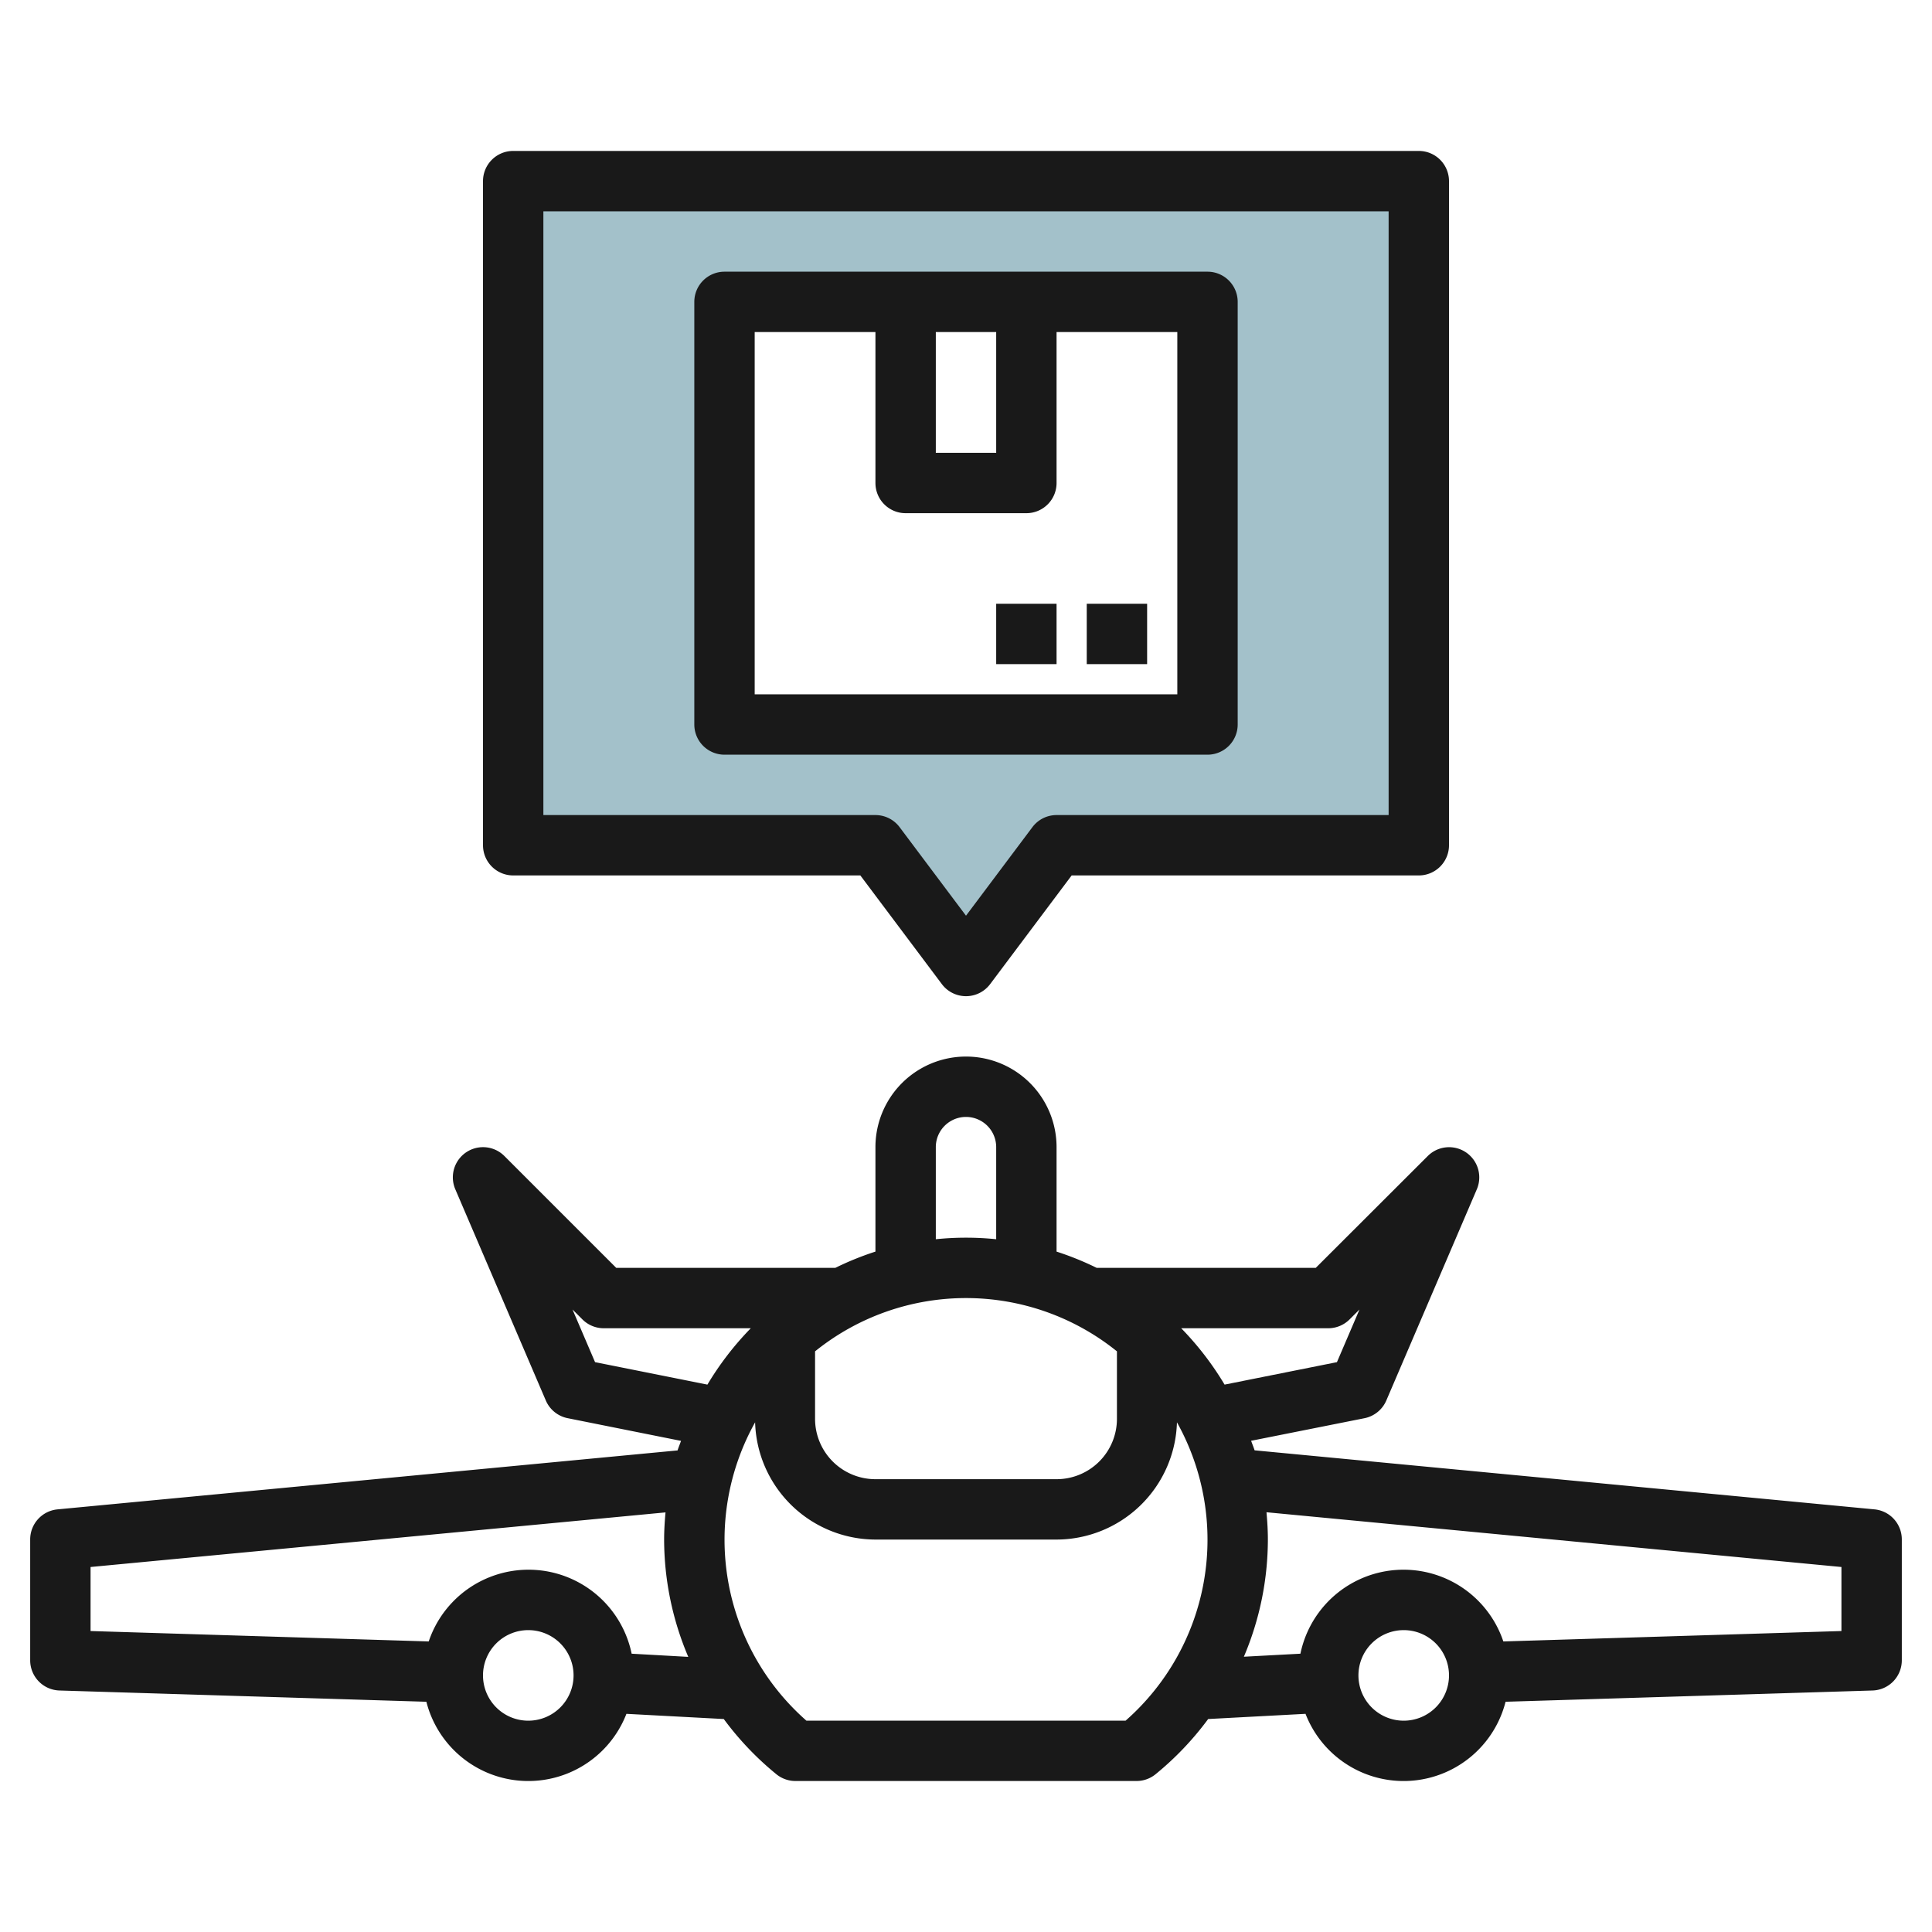
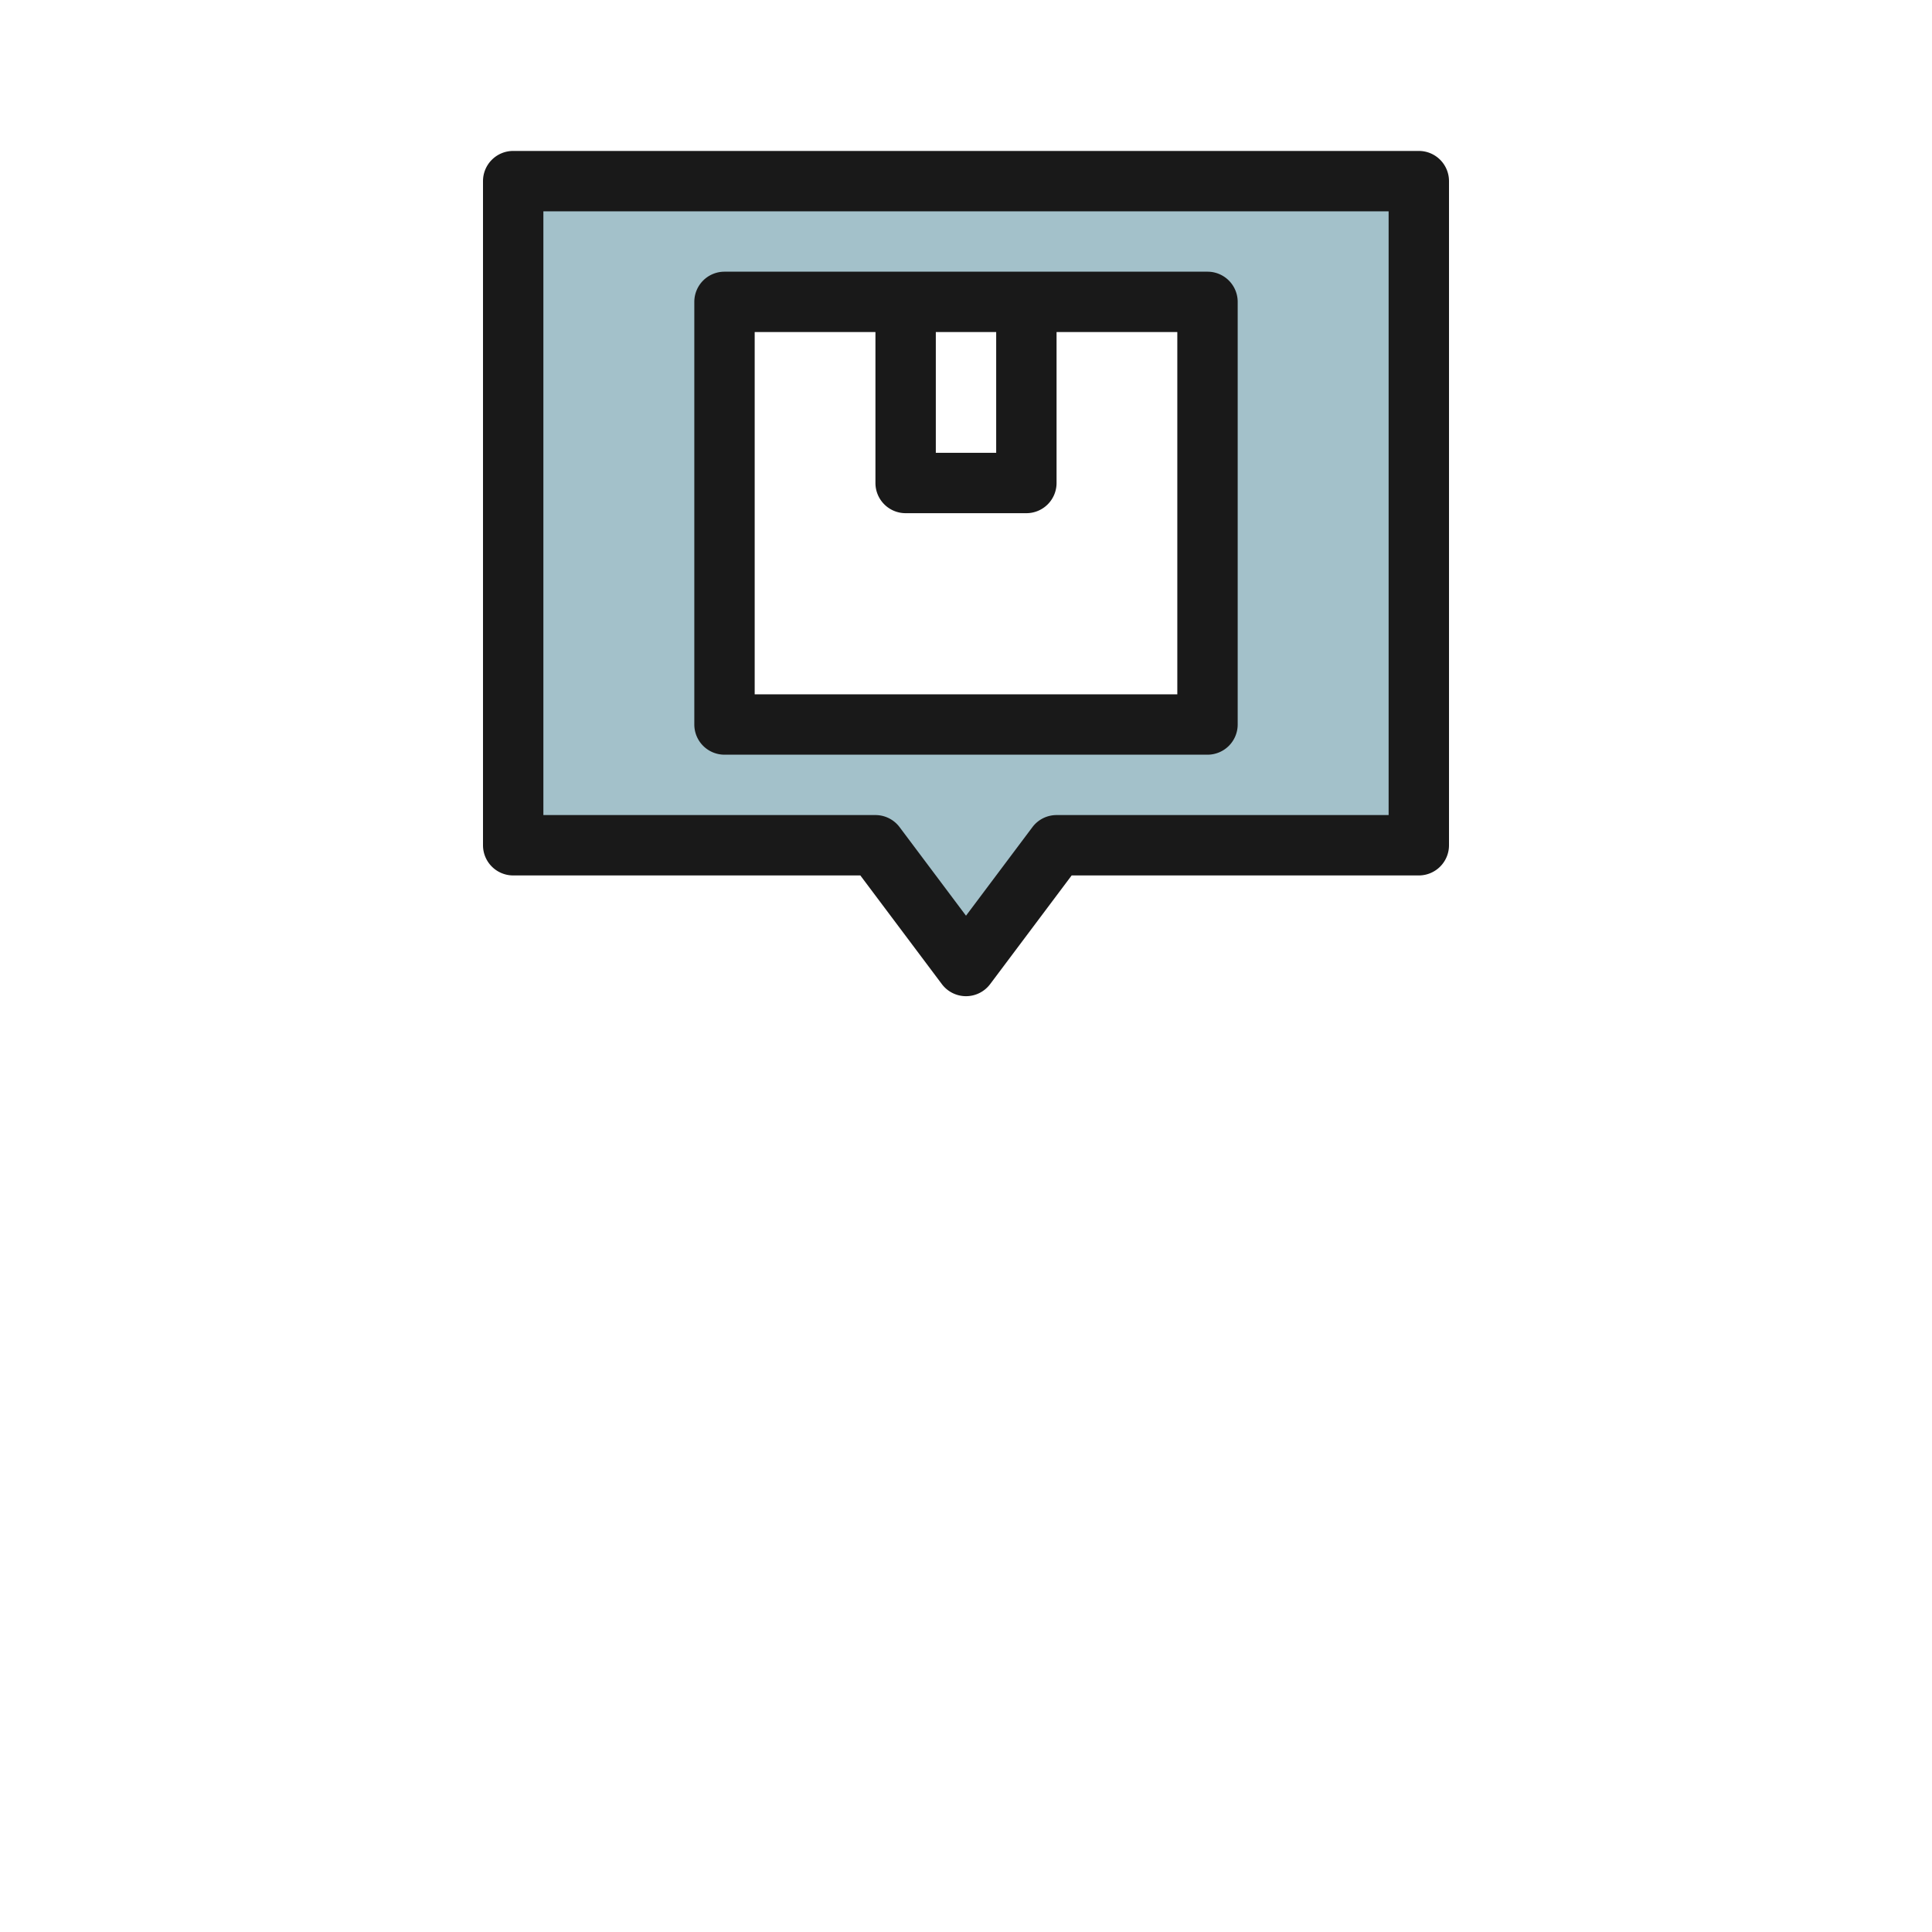
<svg xmlns="http://www.w3.org/2000/svg" height="512" viewBox="0 0 64 64" width="512">
  <g id="Layer_11" data-name="Layer 11">
    <path d="m17 6v22h12l3 4 3-4h12v-22zm23 18h-16v-14h16z" fill="#a3c1ca" />
    <g fill="#191919">
-       <path d="m62.1 50-20.54-1.956c-.034-.108-.078-.21-.115-.316l3.755-.748a1 1 0 0 0 .723-.586l3-7a1 1 0 0 0 -1.626-1.1l-3.711 3.706h-7.256a9.947 9.947 0 0 0 -1.33-.539v-3.461a3 3 0 0 0 -6 0v3.461a9.947 9.947 0 0 0 -1.33.539h-7.256l-3.707-3.707a1 1 0 0 0 -1.626 1.1l3 7a1 1 0 0 0 .723.586l3.756.752c-.037.106-.081.208-.115.316l-20.54 1.953a1 1 0 0 0 -.905 1v4a1 1 0 0 0 .969 1l12.155.373a3.485 3.485 0 0 0 6.627.4l3.225.172a10.065 10.065 0 0 0 1.745 1.831 1 1 0 0 0 .628.222h11.3a1 1 0 0 0 .628-.222 10.065 10.065 0 0 0 1.745-1.831l3.225-.172a3.485 3.485 0 0 0 6.627-.4l12.157-.373a1 1 0 0 0 .969-1v-4a1 1 0 0 0 -.9-1zm-18.1-6a1 1 0 0 0 .707-.293l.328-.328-.747 1.744-3.722.744a10.043 10.043 0 0 0 -1.437-1.867zm-17 .765a7.965 7.965 0 0 1 10 0v2.235a2 2 0 0 1 -2 2h-6a2 2 0 0 1 -2-2zm4-6.765a1 1 0 0 1 2 0v3.051a9.829 9.829 0 0 0 -2 0zm-11.288 7.123-.747-1.744.328.328a1 1 0 0 0 .707.293h4.871a10.043 10.043 0 0 0 -1.437 1.867zm-2.212 11.877a1.5 1.5 0 1 1 1.5-1.5 1.5 1.5 0 0 1 -1.5 1.5zm3.424-2.219a3.488 3.488 0 0 0 -6.722-.406l-11.202-.345v-2.121l19.046-1.809c-.027.3-.046.6-.046.905a9.962 9.962 0 0 0 .8 3.881zm16.362 2.219h-10.572a7.978 7.978 0 0 1 -1.7-9.884 4 4 0 0 0 3.986 3.884h6a4 4 0 0 0 3.988-3.884 7.978 7.978 0 0 1 -1.702 9.884zm9.214 0a1.5 1.5 0 1 1 1.5-1.5 1.5 1.5 0 0 1 -1.5 1.5zm14.5-2.97-11.2.345a3.488 3.488 0 0 0 -6.722.406l-1.873.1a9.962 9.962 0 0 0 .795-3.881c0-.3-.019-.606-.046-.905l19.046 1.814z" />
      <path d="m17 29h11.5l2.7 3.6a1 1 0 0 0 1.6 0l2.7-3.6h11.5a1 1 0 0 0 1-1v-22a1 1 0 0 0 -1-1h-30a1 1 0 0 0 -1 1v22a1 1 0 0 0 1 1zm1-22h28v20h-11a1 1 0 0 0 -.8.4l-2.2 2.934-2.2-2.934a1 1 0 0 0 -.8-.4h-11z" />
      <path d="m41 24v-14a1 1 0 0 0 -1-1h-16a1 1 0 0 0 -1 1v14a1 1 0 0 0 1 1h16a1 1 0 0 0 1-1zm-10-13h2v4h-2zm8 12h-14v-12h4v5a1 1 0 0 0 1 1h4a1 1 0 0 0 1-1v-5h4z" />
-       <path d="m36 20h2v2h-2z" />
-       <path d="m33 20h2v2h-2z" />
    </g>
  </g>
</svg>